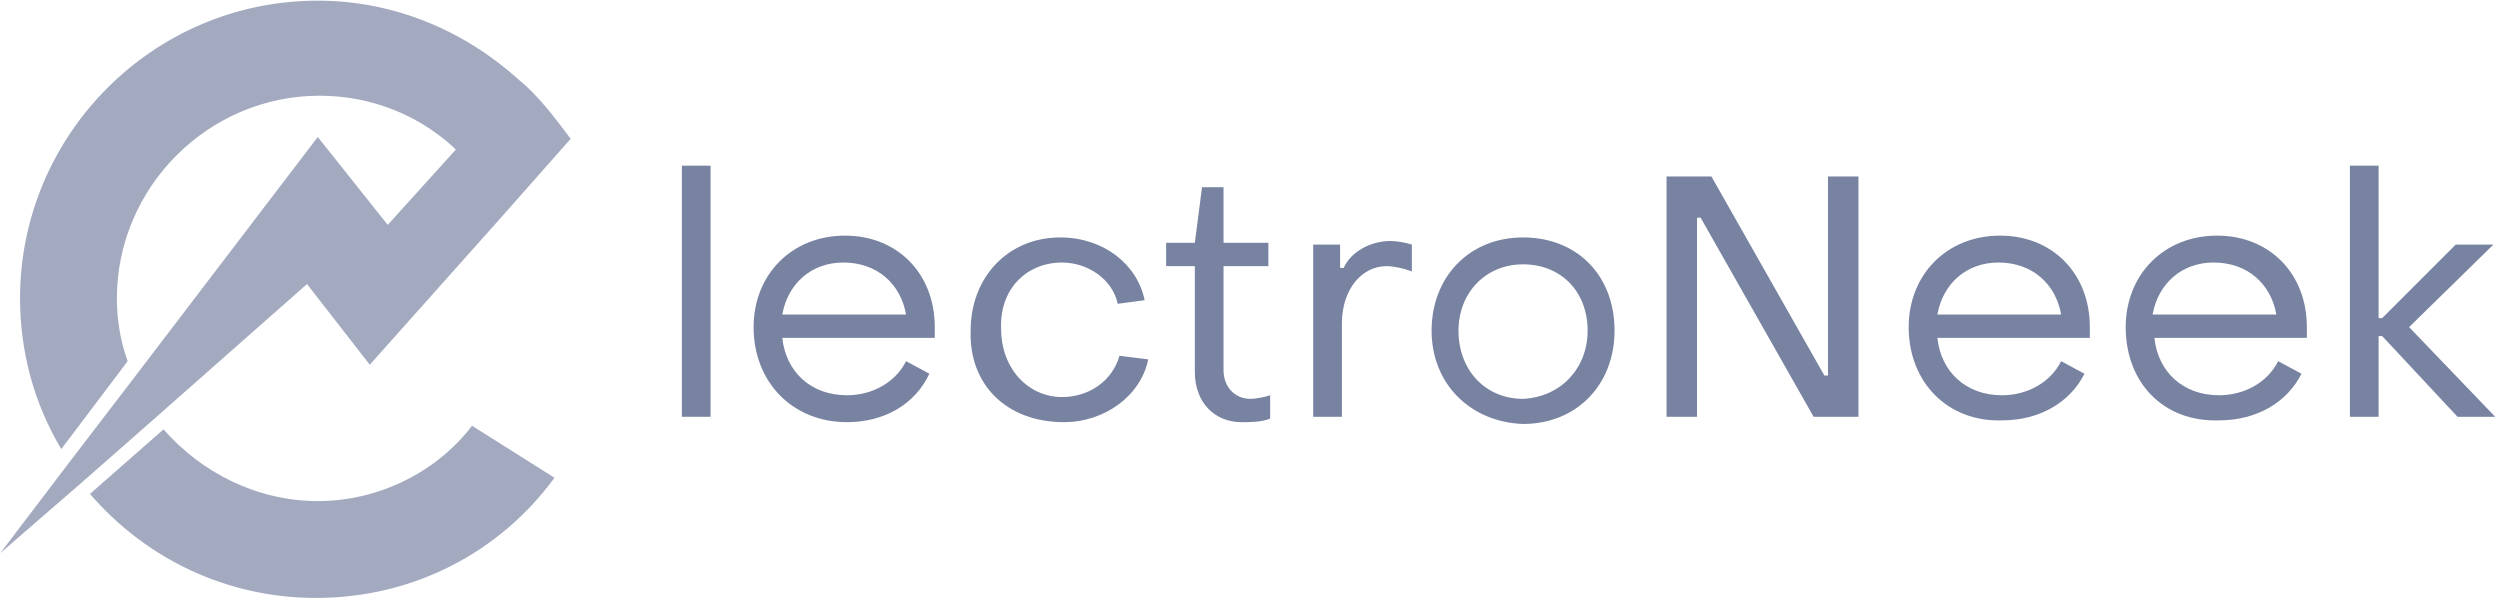
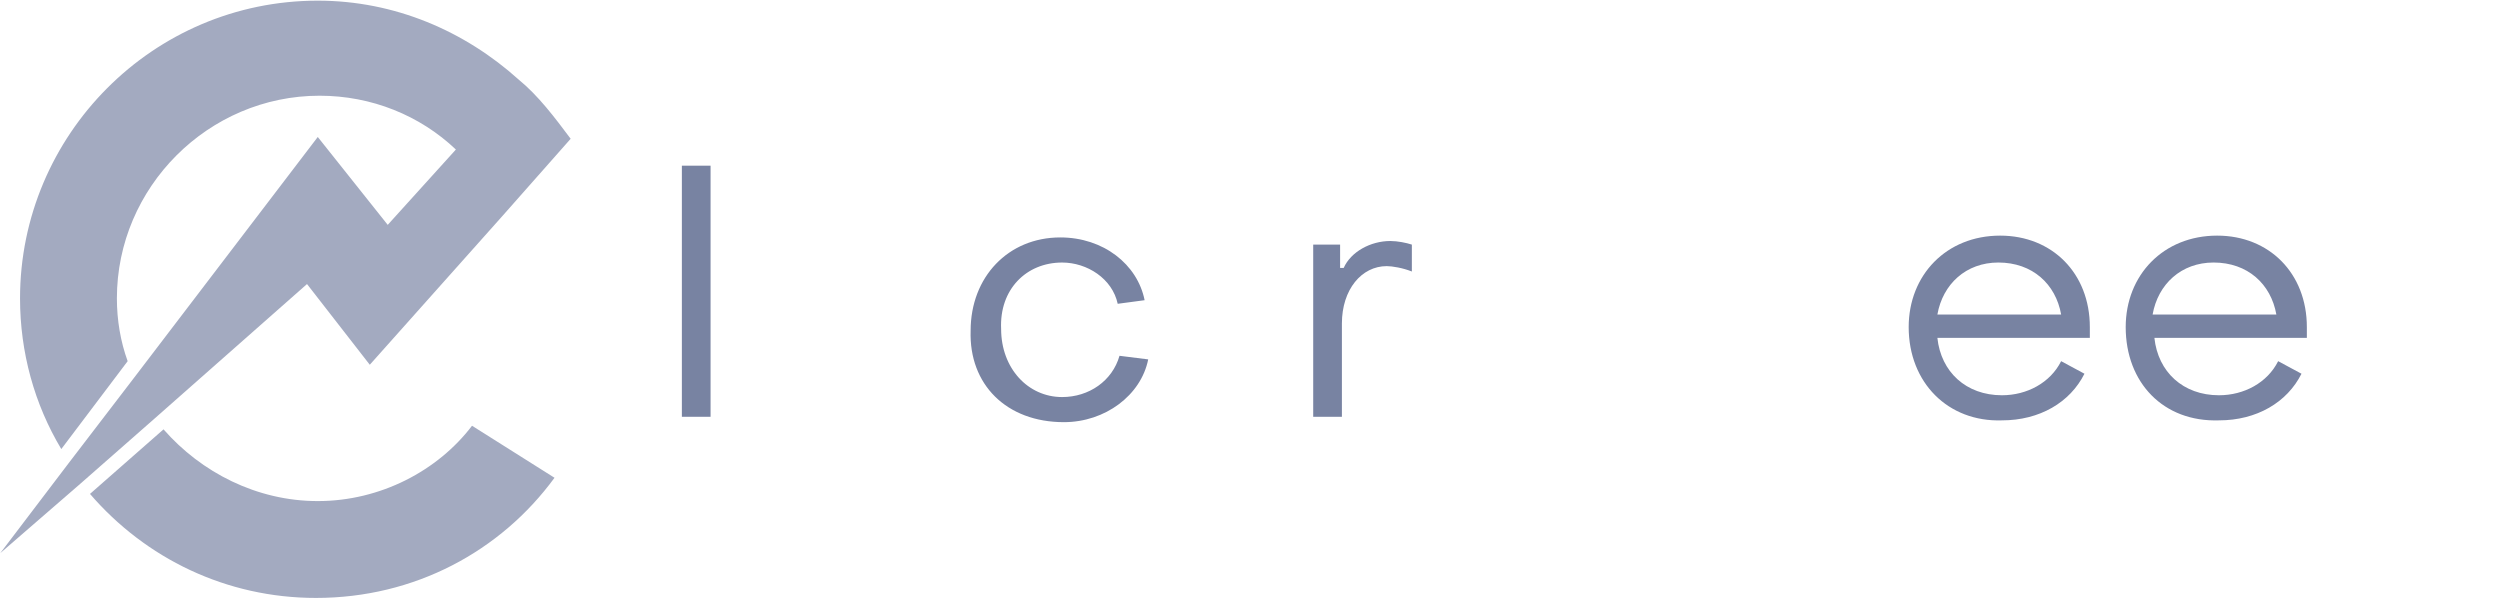
<svg xmlns="http://www.w3.org/2000/svg" viewBox="0 0 213 51" fill="none">
  <path d="M26.157 24.201L31.506 31.077L42.814 18.394L48.621 11.823C47.246 9.989 45.87 8.155 44.19 6.78C39.605 2.654 33.645 0.056 27.074 0.056C13.015 0.056 1.707 11.517 1.707 25.423C1.707 30.008 2.93 34.439 5.222 38.26L10.876 30.772C10.265 29.091 9.959 27.257 9.959 25.423C9.959 15.949 17.753 8.155 27.227 8.155C31.659 8.155 35.785 9.836 38.841 12.74L33.034 19.158L27.074 11.67L11.335 32.3L5.833 39.482L0.026 47.123L6.903 41.163L13.168 35.662L26.157 24.201Z" fill="#A3AAC0" />
  <path d="M27.074 42.692C21.878 42.692 17.141 40.247 13.932 36.58L7.667 42.081C12.404 47.582 19.281 50.944 26.921 50.944C35.326 50.944 42.661 46.971 47.245 40.706L40.216 36.274C37.313 40.094 32.423 42.692 27.074 42.692Z" fill="#A3AAC0" />
  <path d="M58.095 14.116H60.54V35.51H58.095V14.116Z" fill="#7883A2" />
-   <path fill-rule="evenodd" clip-rule="evenodd" d="M72.001 20.075C67.417 20.075 64.207 23.437 64.207 27.869C64.207 32.606 67.569 35.968 72.154 35.968C75.363 35.968 77.961 34.44 79.183 31.842L77.197 30.772C76.28 32.606 74.293 33.676 72.154 33.676C69.098 33.676 66.958 31.689 66.653 28.786H79.642V27.869C79.642 23.284 76.433 20.075 72.001 20.075ZM71.848 22.367C74.752 22.367 76.738 24.201 77.197 26.799H66.653C67.111 24.201 69.098 22.367 71.848 22.367Z" fill="#7883A2" />
  <path d="M82.698 28.175C82.698 23.59 85.907 20.229 90.339 20.229C94.006 20.229 96.91 22.521 97.521 25.577L95.229 25.883C94.77 23.743 92.631 22.368 90.492 22.368C87.436 22.368 85.143 24.66 85.296 28.022C85.296 31.384 87.588 33.829 90.492 33.829C92.784 33.829 94.77 32.454 95.382 30.314L97.827 30.62C97.216 33.676 94.159 35.968 90.644 35.968C85.754 35.968 82.545 32.759 82.698 28.175Z" fill="#7883A2" />
-   <path d="M101.8 31.69V22.674H99.355V20.687H101.8L102.411 15.95H104.245V20.687H108.065V22.674H104.245V31.537C104.245 32.913 105.162 33.982 106.537 33.982C106.995 33.982 107.759 33.829 108.218 33.677V35.663C107.454 35.969 106.537 35.969 105.773 35.969C103.481 35.969 101.8 34.288 101.8 31.69Z" fill="#7883A2" />
  <path d="M111.885 20.84H114.177V22.826H114.483C115.094 21.451 116.775 20.534 118.456 20.534C119.067 20.534 119.831 20.687 120.29 20.84V23.132C119.526 22.826 118.609 22.674 118.15 22.674C116.011 22.674 114.33 24.66 114.33 27.564V35.51H111.885V20.84Z" fill="#7883A2" />
-   <path fill-rule="evenodd" clip-rule="evenodd" d="M129.765 20.229C125.181 20.229 121.972 23.59 121.972 28.175C121.972 32.759 125.333 35.968 129.765 36.121C134.349 36.121 137.559 32.759 137.559 28.175C137.559 23.438 134.349 20.229 129.765 20.229ZM129.765 22.521C132.974 22.521 135.266 24.813 135.266 28.175C135.266 31.384 132.974 33.829 129.765 33.982C126.556 33.982 124.264 31.537 124.264 28.175C124.264 24.966 126.556 22.521 129.765 22.521Z" fill="#7883A2" />
-   <path d="M141.99 15.033H145.81L155.437 31.995H155.743V15.033H158.341V35.51H154.52L144.893 18.547H144.587V35.51H141.99V15.033Z" fill="#7883A2" />
  <path fill-rule="evenodd" clip-rule="evenodd" d="M170.413 20.075C165.829 20.075 162.62 23.437 162.62 27.869C162.62 32.606 165.982 35.968 170.566 35.815C173.775 35.815 176.373 34.287 177.595 31.842L175.609 30.772C174.692 32.606 172.705 33.676 170.566 33.676C167.51 33.676 165.37 31.689 165.065 28.786H178.054V27.869C178.054 23.284 174.845 20.075 170.413 20.075ZM170.26 22.367C173.164 22.367 175.15 24.201 175.609 26.799H165.065C165.523 24.201 167.51 22.367 170.26 22.367Z" fill="#7883A2" />
  <path fill-rule="evenodd" clip-rule="evenodd" d="M188.903 20.075C184.319 20.075 181.11 23.437 181.11 27.869C181.11 32.606 184.319 35.968 189.056 35.815C192.265 35.815 194.863 34.287 196.086 31.842L194.099 30.772C193.182 32.606 191.196 33.676 189.056 33.676C186 33.676 183.861 31.689 183.555 28.786H196.544V27.869C196.544 23.284 193.335 20.075 188.903 20.075ZM188.598 22.367C191.501 22.367 193.488 24.201 193.946 26.799H183.402C183.861 24.201 185.847 22.367 188.598 22.367Z" fill="#7883A2" />
-   <path d="M200.212 14.116H202.657V27.105H202.962L209.228 20.84H212.437L205.255 27.869L212.59 35.51H209.381L202.962 28.633H202.657V35.51H200.212V14.116Z" fill="#7883A2" />
</svg>